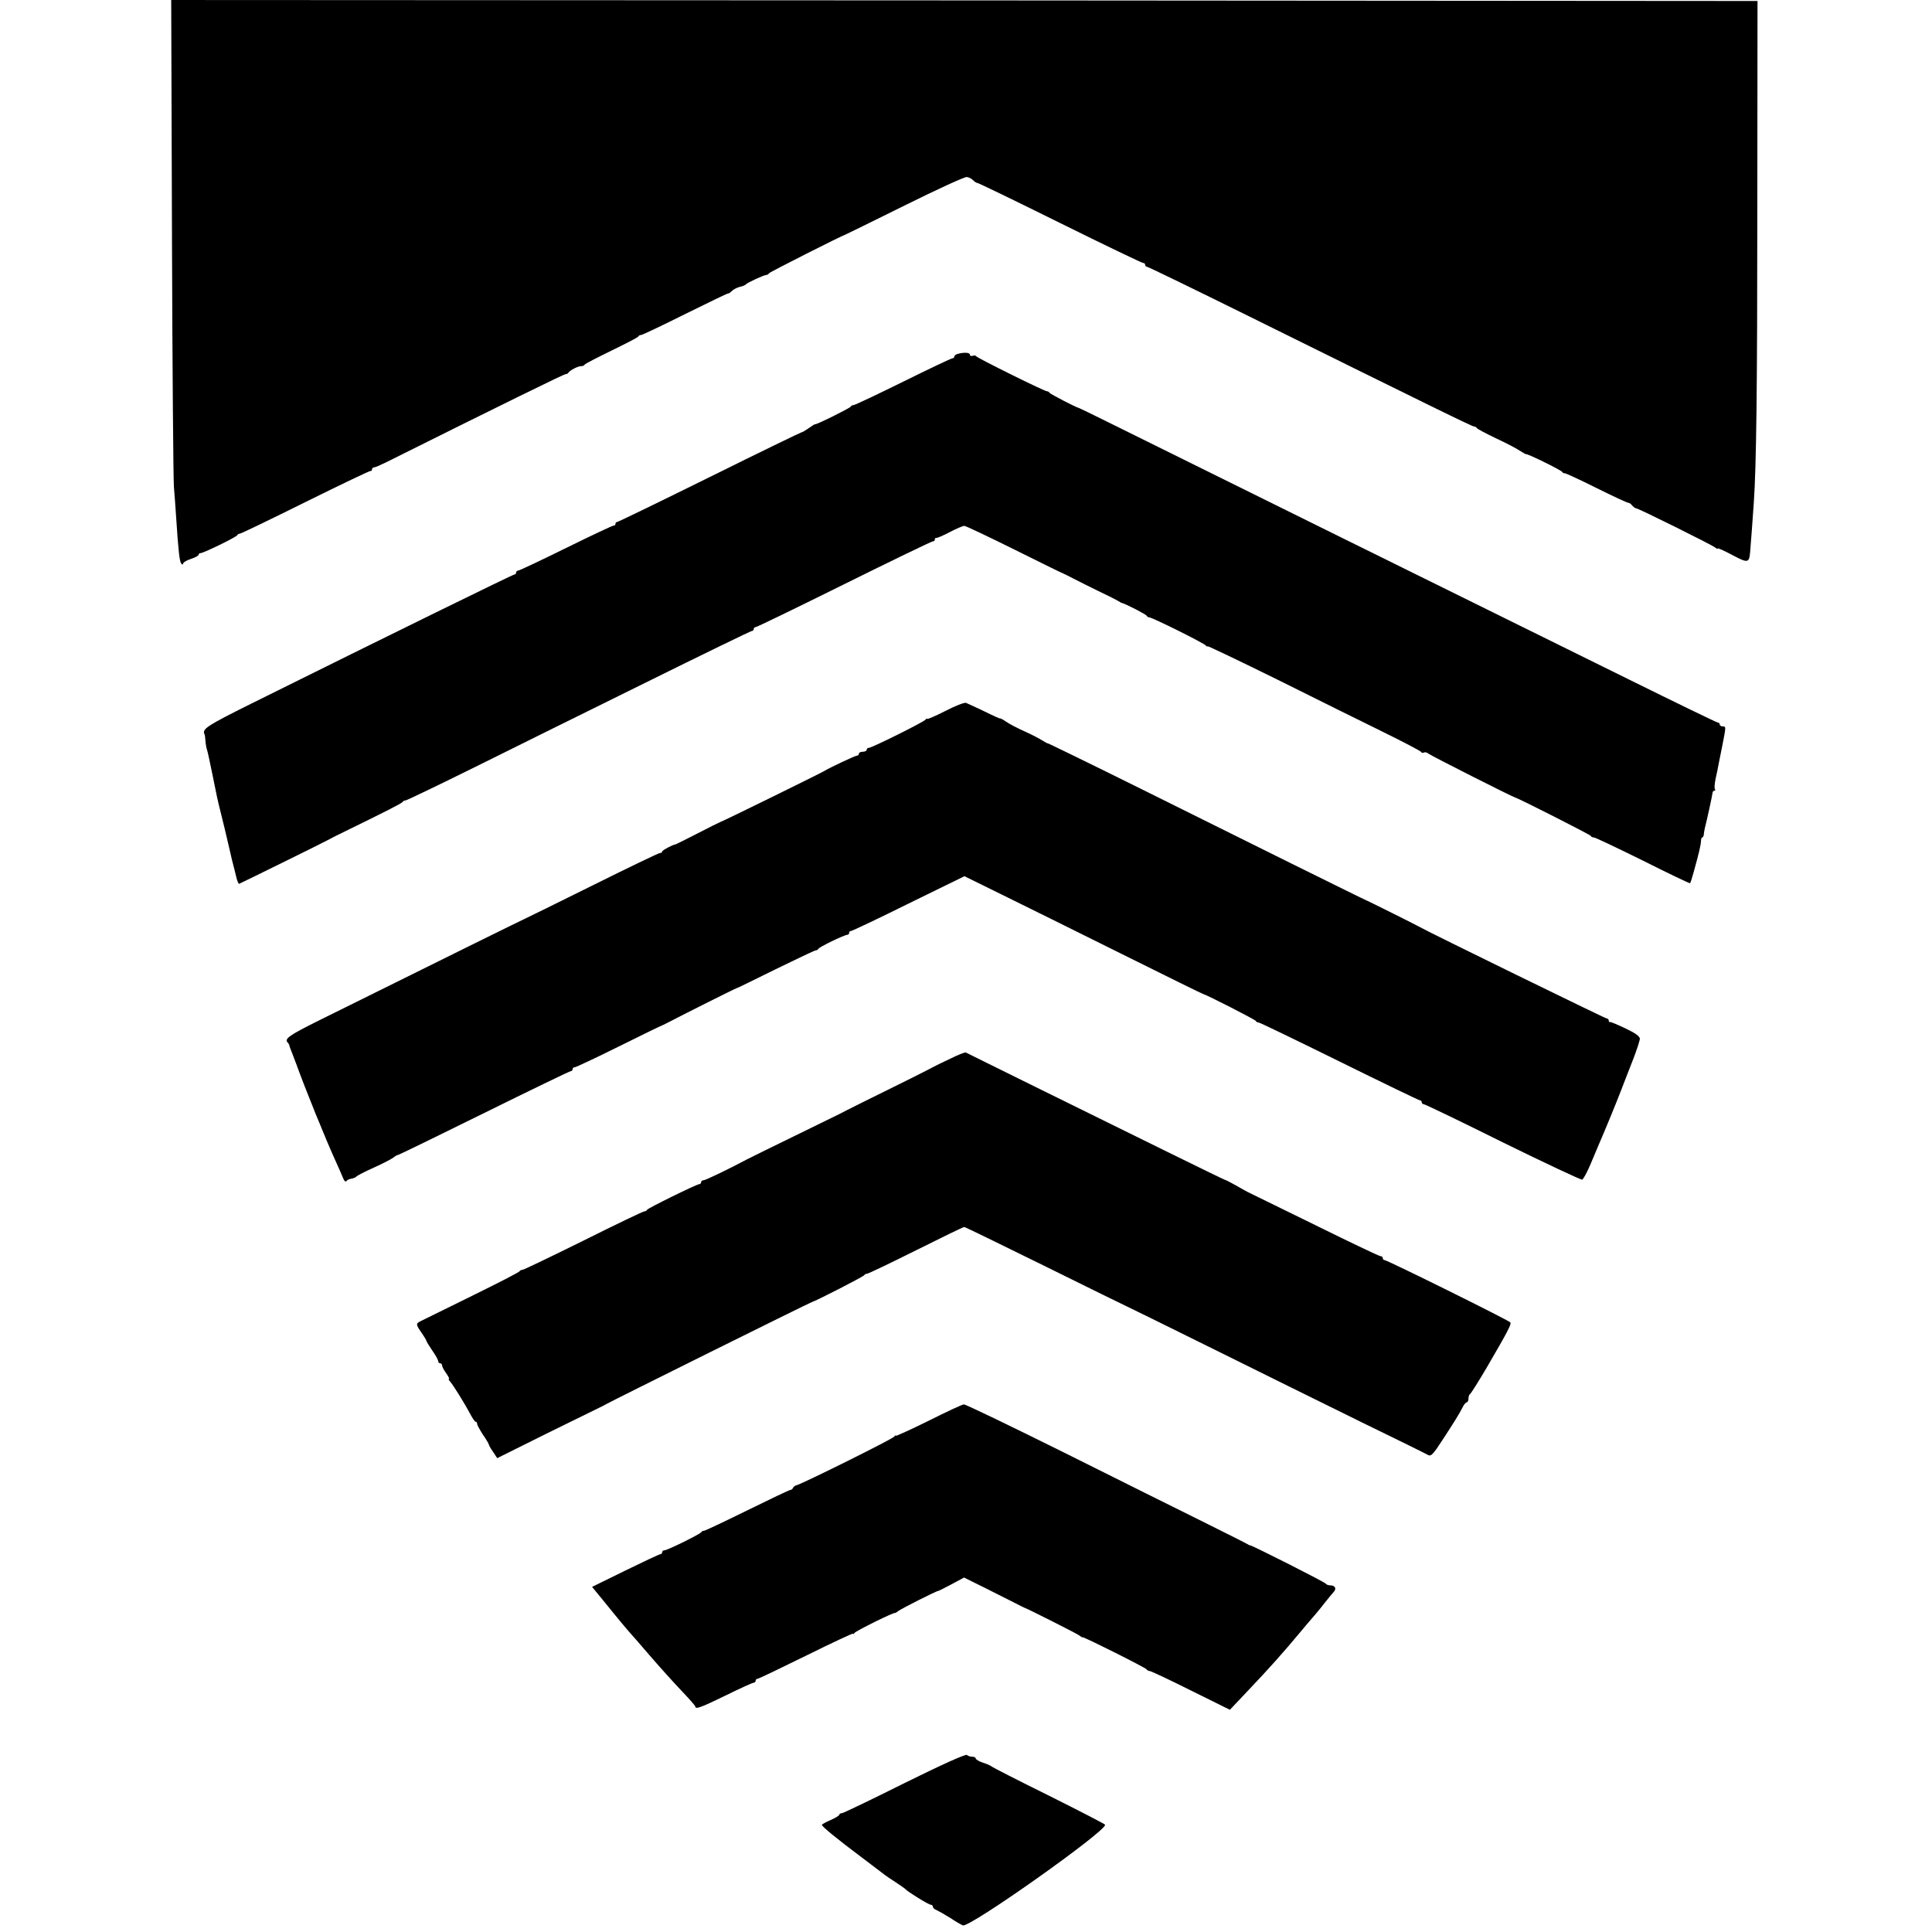
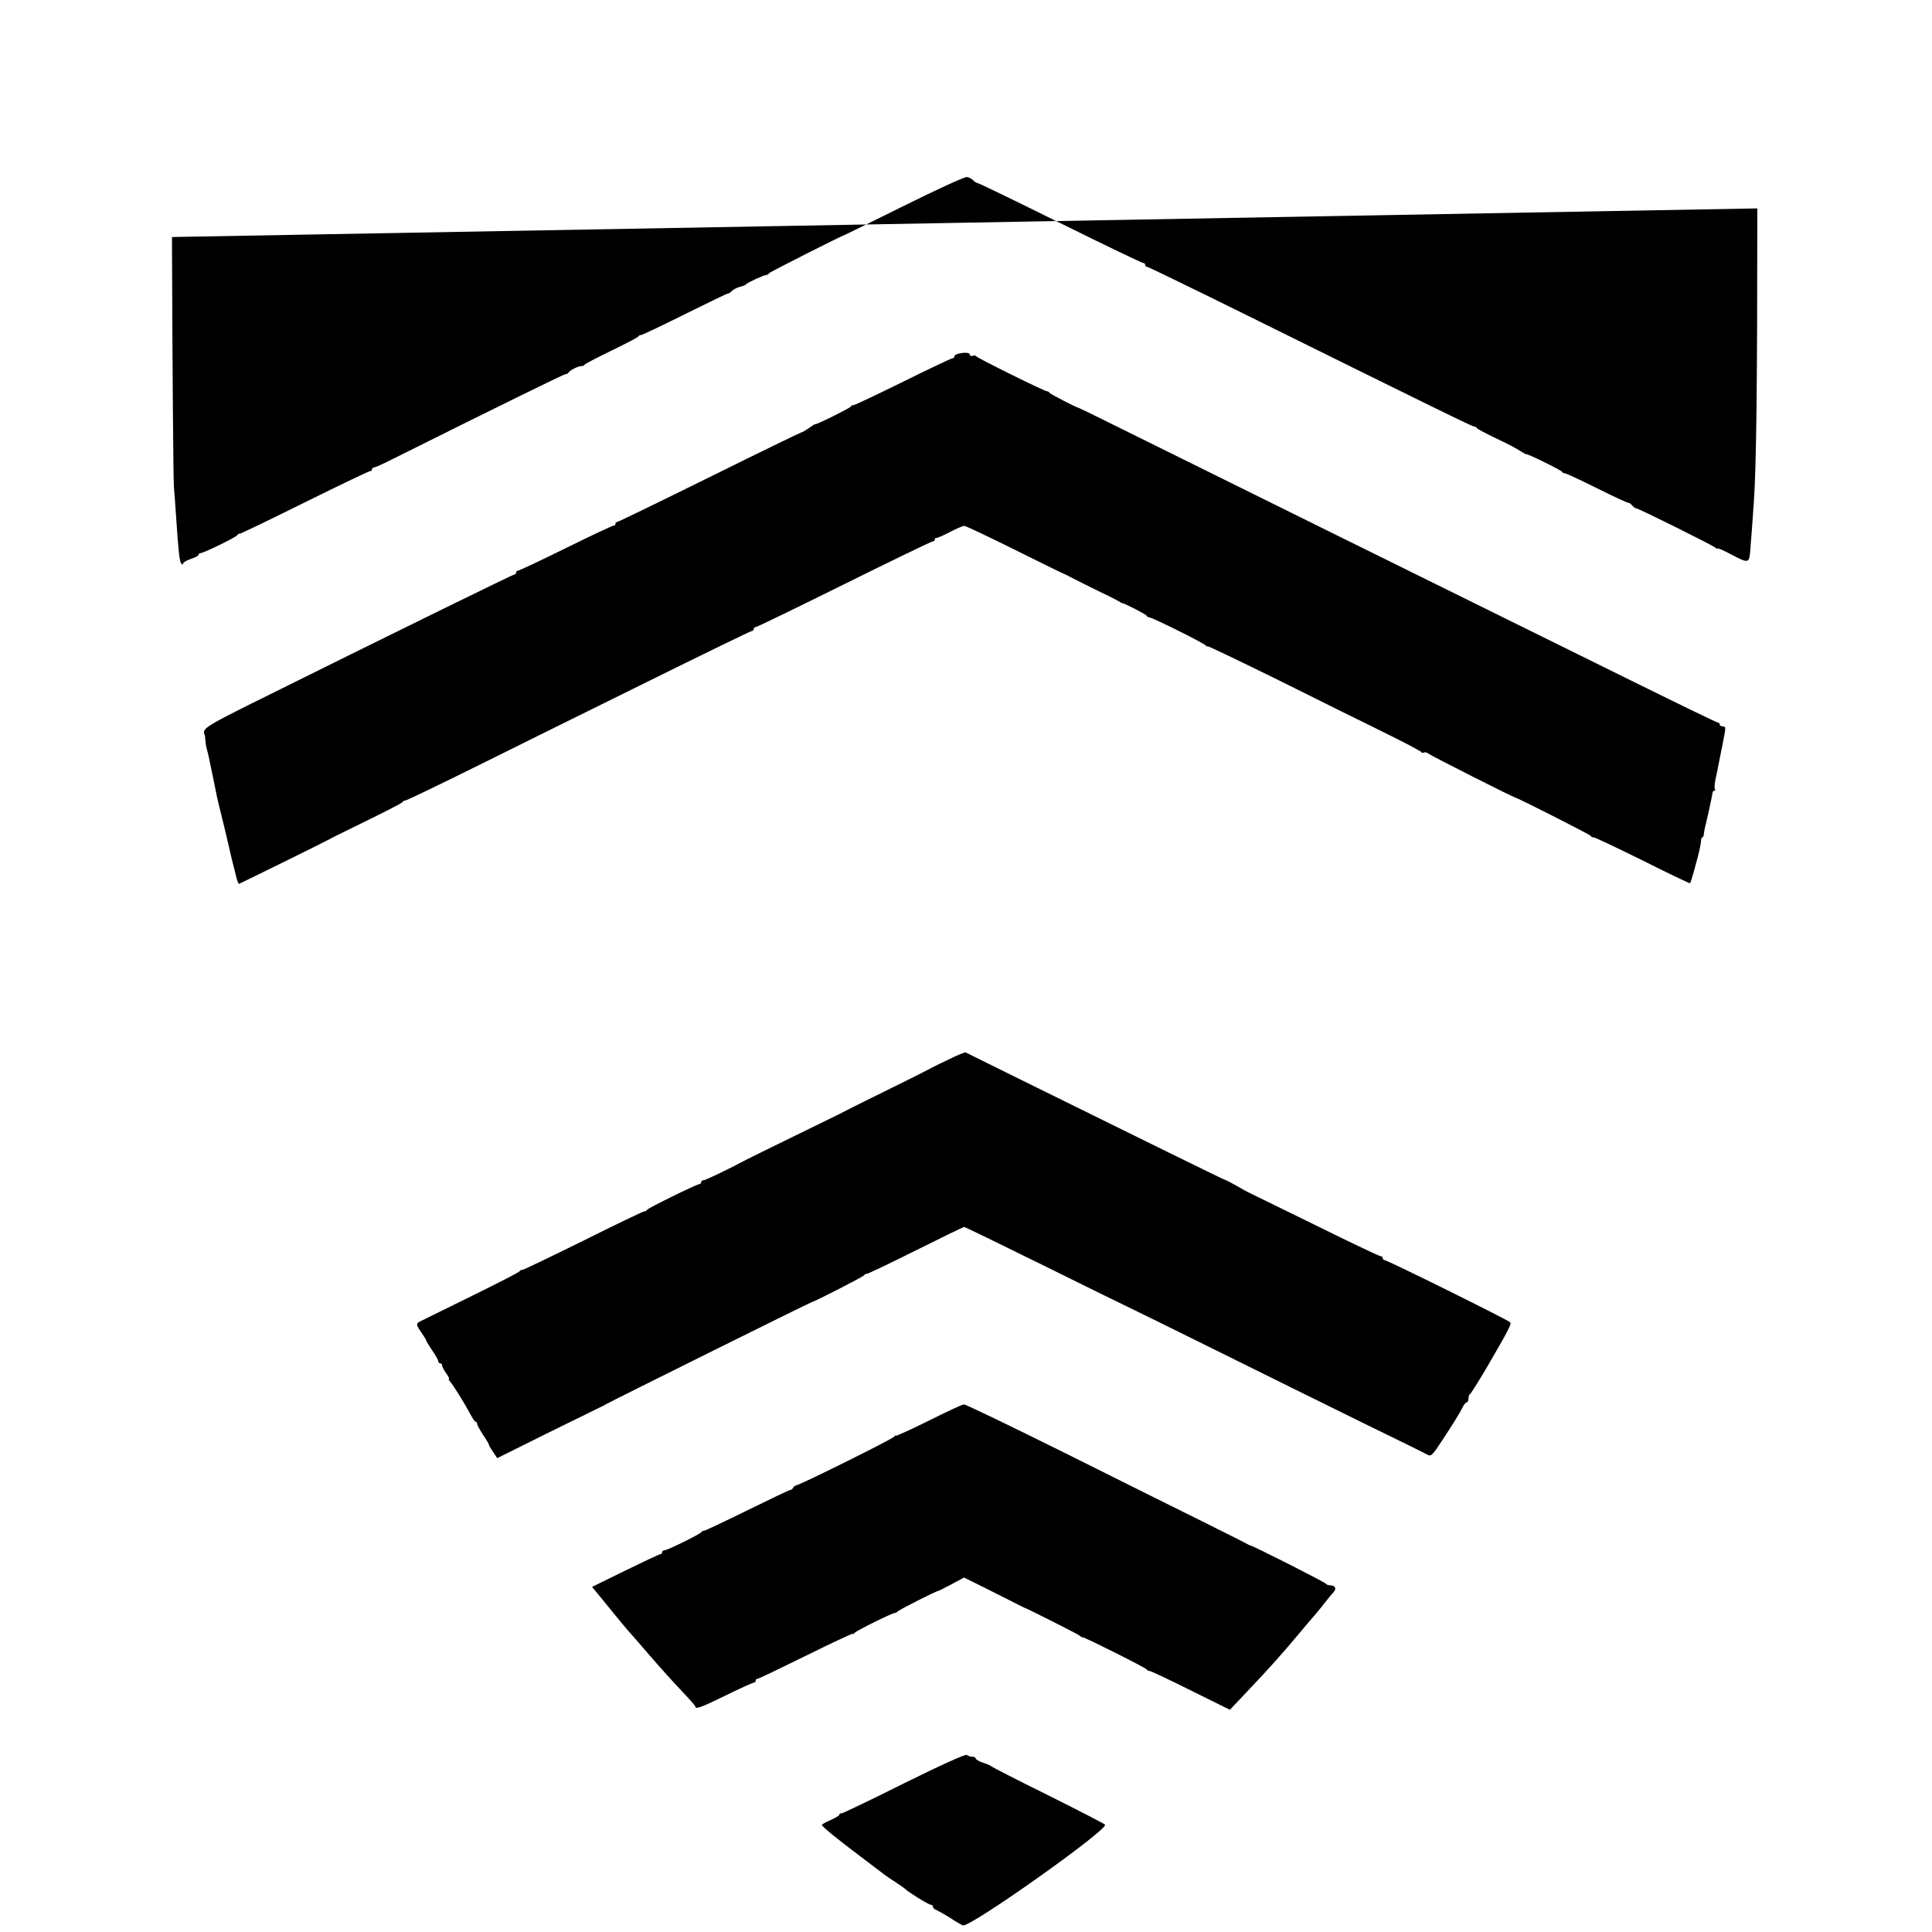
<svg xmlns="http://www.w3.org/2000/svg" version="1.0" width="992pt" height="992pt" viewBox="0 0 992 992" preserveAspectRatio="xMidYMid meet">
  <g transform="translate(0,992) scale(0.1,-0.1)" fill="#000000" stroke="none">
-     <path d="M883 8703 c2 -670 7 -1247 10 -1283 3 -36 8 -103 11 -150 12 -183 18 -235 27 -244 6 -6 9 -6 9 0 0 6 18 17 40 24 22 7 40 17 40 22 0 4 4 8 10 8 15 0 185 83 188 92 2 4 8 8 14 8 5 0 157 73 336 162 180 89 330 161 335 160 4 -1 7 2 7 8 0 5 5 10 10 10 6 0 31 11 58 24 601 300 918 455 926 455 5 -1 12 3 15 8 9 13 49 33 65 33 8 0 16 3 18 8 2 4 64 36 138 72 74 36 137 68 138 73 2 4 8 7 14 7 6 0 109 49 229 109 121 60 219 107 219 105 0 -3 7 2 16 10 8 9 27 19 42 23 15 3 29 9 32 13 6 8 92 48 104 48 5 0 12 4 15 9 5 7 375 194 391 198 3 1 140 68 305 150 165 82 309 148 319 146 11 -1 26 -9 33 -17 8 -8 18 -14 23 -14 5 0 195 -92 423 -205 228 -113 420 -205 426 -205 6 0 11 -4 11 -10 0 -5 4 -10 10 -10 5 0 242 -115 527 -256 942 -466 1142 -564 1152 -564 5 0 11 -3 13 -7 2 -5 46 -28 98 -53 52 -24 109 -54 125 -65 17 -11 30 -18 30 -17 0 7 180 -81 186 -91 3 -5 9 -8 13 -7 4 1 78 -33 164 -76 86 -43 160 -77 164 -76 3 1 12 -5 18 -13 7 -8 16 -15 21 -15 11 0 388 -187 405 -201 8 -6 14 -9 14 -5 0 3 34 -12 75 -34 79 -42 86 -41 91 14 3 36 15 191 19 256 13 186 18 589 18 1510 l1 1065 -4073 3 -4072 2 4 -1217z" />
+     <path d="M883 8703 c2 -670 7 -1247 10 -1283 3 -36 8 -103 11 -150 12 -183 18 -235 27 -244 6 -6 9 -6 9 0 0 6 18 17 40 24 22 7 40 17 40 22 0 4 4 8 10 8 15 0 185 83 188 92 2 4 8 8 14 8 5 0 157 73 336 162 180 89 330 161 335 160 4 -1 7 2 7 8 0 5 5 10 10 10 6 0 31 11 58 24 601 300 918 455 926 455 5 -1 12 3 15 8 9 13 49 33 65 33 8 0 16 3 18 8 2 4 64 36 138 72 74 36 137 68 138 73 2 4 8 7 14 7 6 0 109 49 229 109 121 60 219 107 219 105 0 -3 7 2 16 10 8 9 27 19 42 23 15 3 29 9 32 13 6 8 92 48 104 48 5 0 12 4 15 9 5 7 375 194 391 198 3 1 140 68 305 150 165 82 309 148 319 146 11 -1 26 -9 33 -17 8 -8 18 -14 23 -14 5 0 195 -92 423 -205 228 -113 420 -205 426 -205 6 0 11 -4 11 -10 0 -5 4 -10 10 -10 5 0 242 -115 527 -256 942 -466 1142 -564 1152 -564 5 0 11 -3 13 -7 2 -5 46 -28 98 -53 52 -24 109 -54 125 -65 17 -11 30 -18 30 -17 0 7 180 -81 186 -91 3 -5 9 -8 13 -7 4 1 78 -33 164 -76 86 -43 160 -77 164 -76 3 1 12 -5 18 -13 7 -8 16 -15 21 -15 11 0 388 -187 405 -201 8 -6 14 -9 14 -5 0 3 34 -12 75 -34 79 -42 86 -41 91 14 3 36 15 191 19 256 13 186 18 589 18 1510 z" />
    <path d="M4918 8103 c-10 -2 -18 -9 -18 -14 0 -5 -5 -9 -10 -9 -6 0 -120 -54 -253 -120 -134 -66 -248 -120 -254 -120 -6 0 -13 -3 -15 -8 -3 -7 -183 -97 -183 -90 0 1 -14 -7 -32 -20 -17 -12 -34 -22 -38 -22 -3 0 -216 -103 -472 -230 -255 -126 -469 -230 -474 -230 -5 0 -9 -5 -9 -10 0 -6 -3 -9 -7 -8 -5 1 -115 -51 -245 -115 -130 -64 -242 -117 -248 -117 -5 0 -10 -4 -10 -10 0 -5 -4 -10 -9 -10 -8 0 -626 -303 -1351 -663 -229 -114 -253 -130 -240 -157 2 -3 4 -18 5 -35 1 -16 5 -37 8 -45 3 -8 15 -64 27 -123 28 -138 26 -128 33 -157 15 -58 48 -197 53 -220 3 -14 10 -43 15 -65 6 -22 15 -59 21 -83 5 -24 13 -42 16 -40 39 18 451 221 462 228 8 5 42 22 75 38 219 107 300 148 303 155 2 4 8 7 14 7 6 0 164 76 352 169 187 93 583 289 879 435 295 146 542 266 547 266 6 0 10 5 10 10 0 6 5 10 10 10 6 0 210 99 454 220 244 121 449 220 455 220 6 0 11 4 11 10 0 5 3 9 8 8 4 -1 35 12 69 30 34 18 68 32 74 32 7 0 123 -55 258 -122 135 -67 248 -123 251 -123 3 -1 25 -12 50 -25 25 -13 83 -42 130 -65 47 -22 92 -45 100 -50 8 -5 17 -10 20 -11 17 -3 126 -59 128 -66 2 -4 8 -8 13 -8 15 0 283 -133 291 -145 4 -5 8 -7 8 -3 0 3 161 -74 358 -171 196 -98 443 -220 547 -271 105 -52 192 -97 193 -102 2 -4 8 -5 13 -2 6 3 16 1 24 -6 12 -10 431 -222 445 -225 17 -4 386 -191 388 -197 2 -5 9 -8 16 -8 7 0 120 -54 252 -119 131 -66 240 -118 242 -116 2 2 10 27 18 56 28 101 37 139 38 162 0 9 3 17 6 17 4 0 7 6 8 13 0 6 3 21 5 32 13 51 39 171 40 183 0 6 4 12 9 12 5 0 7 4 3 9 -3 5 -1 29 4 53 6 24 12 57 15 73 6 29 11 55 21 105 17 87 18 90 1 90 -9 0 -16 5 -16 10 0 6 -4 10 -10 10 -5 0 -213 101 -462 224 -1422 702 -1765 871 -2413 1192 -220 109 -402 199 -405 199 -15 3 -146 71 -151 78 -3 5 -9 8 -13 8 -10 -2 -361 172 -364 180 -2 4 -10 5 -18 2 -8 -3 -14 0 -14 6 0 11 -29 13 -62 4z" />
-     <path d="M4853 6269 c-51 -26 -93 -44 -93 -40 0 3 -4 1 -8 -4 -8 -12 -276 -145 -291 -145 -6 0 -11 -4 -11 -10 0 -5 -9 -10 -20 -10 -11 0 -20 -4 -20 -10 0 -5 -4 -10 -10 -10 -9 0 -137 -60 -170 -80 -22 -13 -512 -254 -530 -260 -8 -3 -62 -30 -120 -60 -58 -30 -107 -54 -110 -55 -16 -2 -70 -31 -70 -37 0 -5 -5 -8 -12 -8 -6 0 -162 -75 -347 -167 -185 -92 -338 -167 -341 -168 -4 -1 -420 -206 -1057 -522 -161 -80 -185 -97 -165 -117 4 -4 7 -11 8 -14 0 -4 6 -20 13 -37 6 -16 16 -41 21 -55 46 -128 152 -390 207 -510 14 -30 29 -66 35 -80 5 -13 12 -20 16 -15 4 6 16 12 27 13 11 2 22 7 25 11 3 4 43 25 90 46 47 21 92 45 101 52 8 7 19 13 23 13 4 0 203 97 442 215 239 118 439 215 445 215 5 0 9 5 9 10 0 6 5 10 11 10 6 0 108 48 227 107 119 59 219 108 222 108 3 1 25 12 50 25 67 35 324 164 330 165 3 0 93 44 202 98 108 53 201 97 206 97 6 0 12 4 14 8 3 9 134 72 148 72 6 0 10 5 10 10 0 6 5 10 10 10 6 0 139 63 296 141 l286 140 191 -94 c106 -52 381 -188 612 -303 231 -115 422 -209 425 -209 16 -3 266 -131 268 -137 2 -5 8 -8 14 -8 6 0 192 -90 415 -200 223 -110 409 -200 414 -200 5 0 9 -4 9 -10 0 -5 5 -10 11 -10 6 0 189 -88 406 -196 218 -107 401 -193 407 -191 6 3 24 36 40 73 16 38 37 87 46 109 33 76 88 210 113 275 14 36 41 107 61 157 20 51 36 101 36 110 -1 12 -24 29 -73 52 -40 19 -75 34 -79 33 -5 -1 -8 3 -8 8 0 6 -4 10 -9 10 -8 0 -914 443 -961 470 -23 13 -264 133 -270 135 -3 0 -176 86 -385 189 -209 104 -574 285 -812 403 -238 118 -436 214 -440 215 -4 0 -19 8 -33 17 -14 9 -54 30 -90 46 -36 16 -78 38 -95 50 -16 11 -30 18 -30 16 0 -2 -36 14 -80 36 -44 21 -87 41 -95 44 -8 3 -57 -16 -107 -42z" />
    <path d="M4879 4484 c-41 -19 -83 -40 -94 -46 -11 -6 -69 -36 -130 -66 -157 -77 -327 -162 -345 -172 -8 -4 -114 -56 -235 -115 -121 -59 -229 -112 -240 -118 -78 -42 -212 -107 -222 -107 -7 0 -13 -4 -13 -10 0 -5 -4 -10 -9 -10 -14 0 -265 -124 -269 -132 -2 -5 -8 -8 -14 -8 -6 0 -146 -67 -312 -150 -166 -82 -307 -150 -313 -150 -6 0 -13 -3 -15 -7 -1 -5 -111 -61 -243 -126 -132 -65 -250 -123 -262 -129 -29 -14 -29 -17 2 -62 14 -20 25 -39 25 -42 0 -3 14 -25 30 -49 17 -24 30 -48 30 -54 0 -6 5 -11 10 -11 6 0 10 -5 10 -11 0 -6 9 -24 21 -40 11 -16 18 -29 14 -29 -3 0 -1 -6 5 -12 18 -21 73 -110 100 -160 14 -27 28 -48 32 -48 5 0 8 -5 8 -11 0 -6 14 -31 30 -56 17 -24 30 -47 30 -50 0 -4 10 -21 22 -38 l21 -32 251 125 c138 68 260 128 271 133 11 5 27 13 35 18 17 11 1052 525 1060 526 15 3 266 131 268 138 2 4 9 7 14 7 6 0 119 54 251 120 132 66 243 120 248 120 4 0 191 -91 416 -202 224 -111 410 -202 413 -203 3 -1 203 -99 445 -219 242 -120 586 -290 765 -378 179 -87 333 -163 343 -169 15 -8 26 4 74 78 62 95 87 135 105 171 6 12 15 22 20 22 4 0 8 9 8 19 0 11 4 21 8 23 4 2 42 62 84 133 110 189 129 225 123 235 -6 10 -632 320 -646 320 -5 0 -9 5 -9 10 0 6 -5 10 -11 10 -7 0 -154 70 -328 156 -174 85 -327 160 -341 167 -14 6 -47 25 -75 41 -27 15 -52 28 -55 28 -3 0 -144 69 -315 153 -170 84 -467 230 -660 325 -192 95 -353 174 -356 176 -4 2 -40 -12 -80 -32z" />
    <path d="M4768 2625 c-93 -46 -168 -80 -168 -77 0 4 -4 2 -8 -4 -7 -12 -477 -245 -502 -250 -8 -2 -16 -8 -18 -13 -2 -6 -8 -11 -13 -11 -6 0 -106 -48 -224 -106 -118 -58 -217 -105 -221 -104 -4 1 -10 -2 -13 -7 -8 -11 -174 -93 -189 -93 -7 0 -12 -4 -12 -10 0 -5 -4 -10 -9 -10 -5 0 -86 -38 -180 -84 l-171 -84 56 -68 c74 -92 127 -155 139 -168 6 -6 51 -58 100 -115 50 -58 123 -139 162 -180 40 -42 73 -79 73 -83 0 -16 28 -6 157 57 73 36 137 65 143 65 5 0 10 5 10 10 0 6 4 10 9 10 6 0 118 54 250 119 133 66 241 116 241 113 0 -4 4 -2 8 4 7 10 206 109 208 102 0 -1 8 3 16 10 14 11 199 105 205 103 2 0 32 15 68 34 l65 35 107 -53 c60 -30 128 -64 153 -77 25 -13 47 -24 50 -25 10 -2 272 -134 283 -143 7 -6 14 -10 17 -9 9 1 325 -157 328 -165 2 -4 9 -8 15 -8 7 0 102 -45 212 -100 l200 -99 87 92 c118 124 188 203 278 311 8 10 20 23 25 30 31 35 74 86 100 120 17 21 36 45 43 52 16 17 7 34 -18 34 -10 0 -20 4 -22 8 -2 7 -374 195 -388 197 -3 0 -10 3 -16 7 -6 4 -105 54 -220 111 -115 57 -437 217 -715 356 -278 138 -512 251 -520 250 -8 0 -89 -38 -181 -84z" />
    <path d="M4645 765 c-170 -85 -316 -155 -322 -155 -7 0 -13 -3 -13 -7 0 -5 -20 -17 -45 -28 -25 -11 -45 -22 -45 -25 0 -8 75 -70 202 -165 62 -47 118 -89 124 -94 5 -4 30 -21 55 -37 24 -16 46 -31 49 -35 12 -13 118 -79 129 -79 6 0 11 -5 11 -10 0 -6 8 -14 18 -17 9 -4 41 -22 70 -40 28 -19 58 -36 66 -39 35 -13 746 491 730 517 -2 4 -134 72 -292 151 -158 78 -289 145 -292 149 -3 3 -22 12 -42 18 -21 7 -38 17 -38 22 0 5 -8 9 -18 9 -10 0 -22 4 -27 9 -6 6 -128 -49 -320 -144z" />
  </g>
</svg>